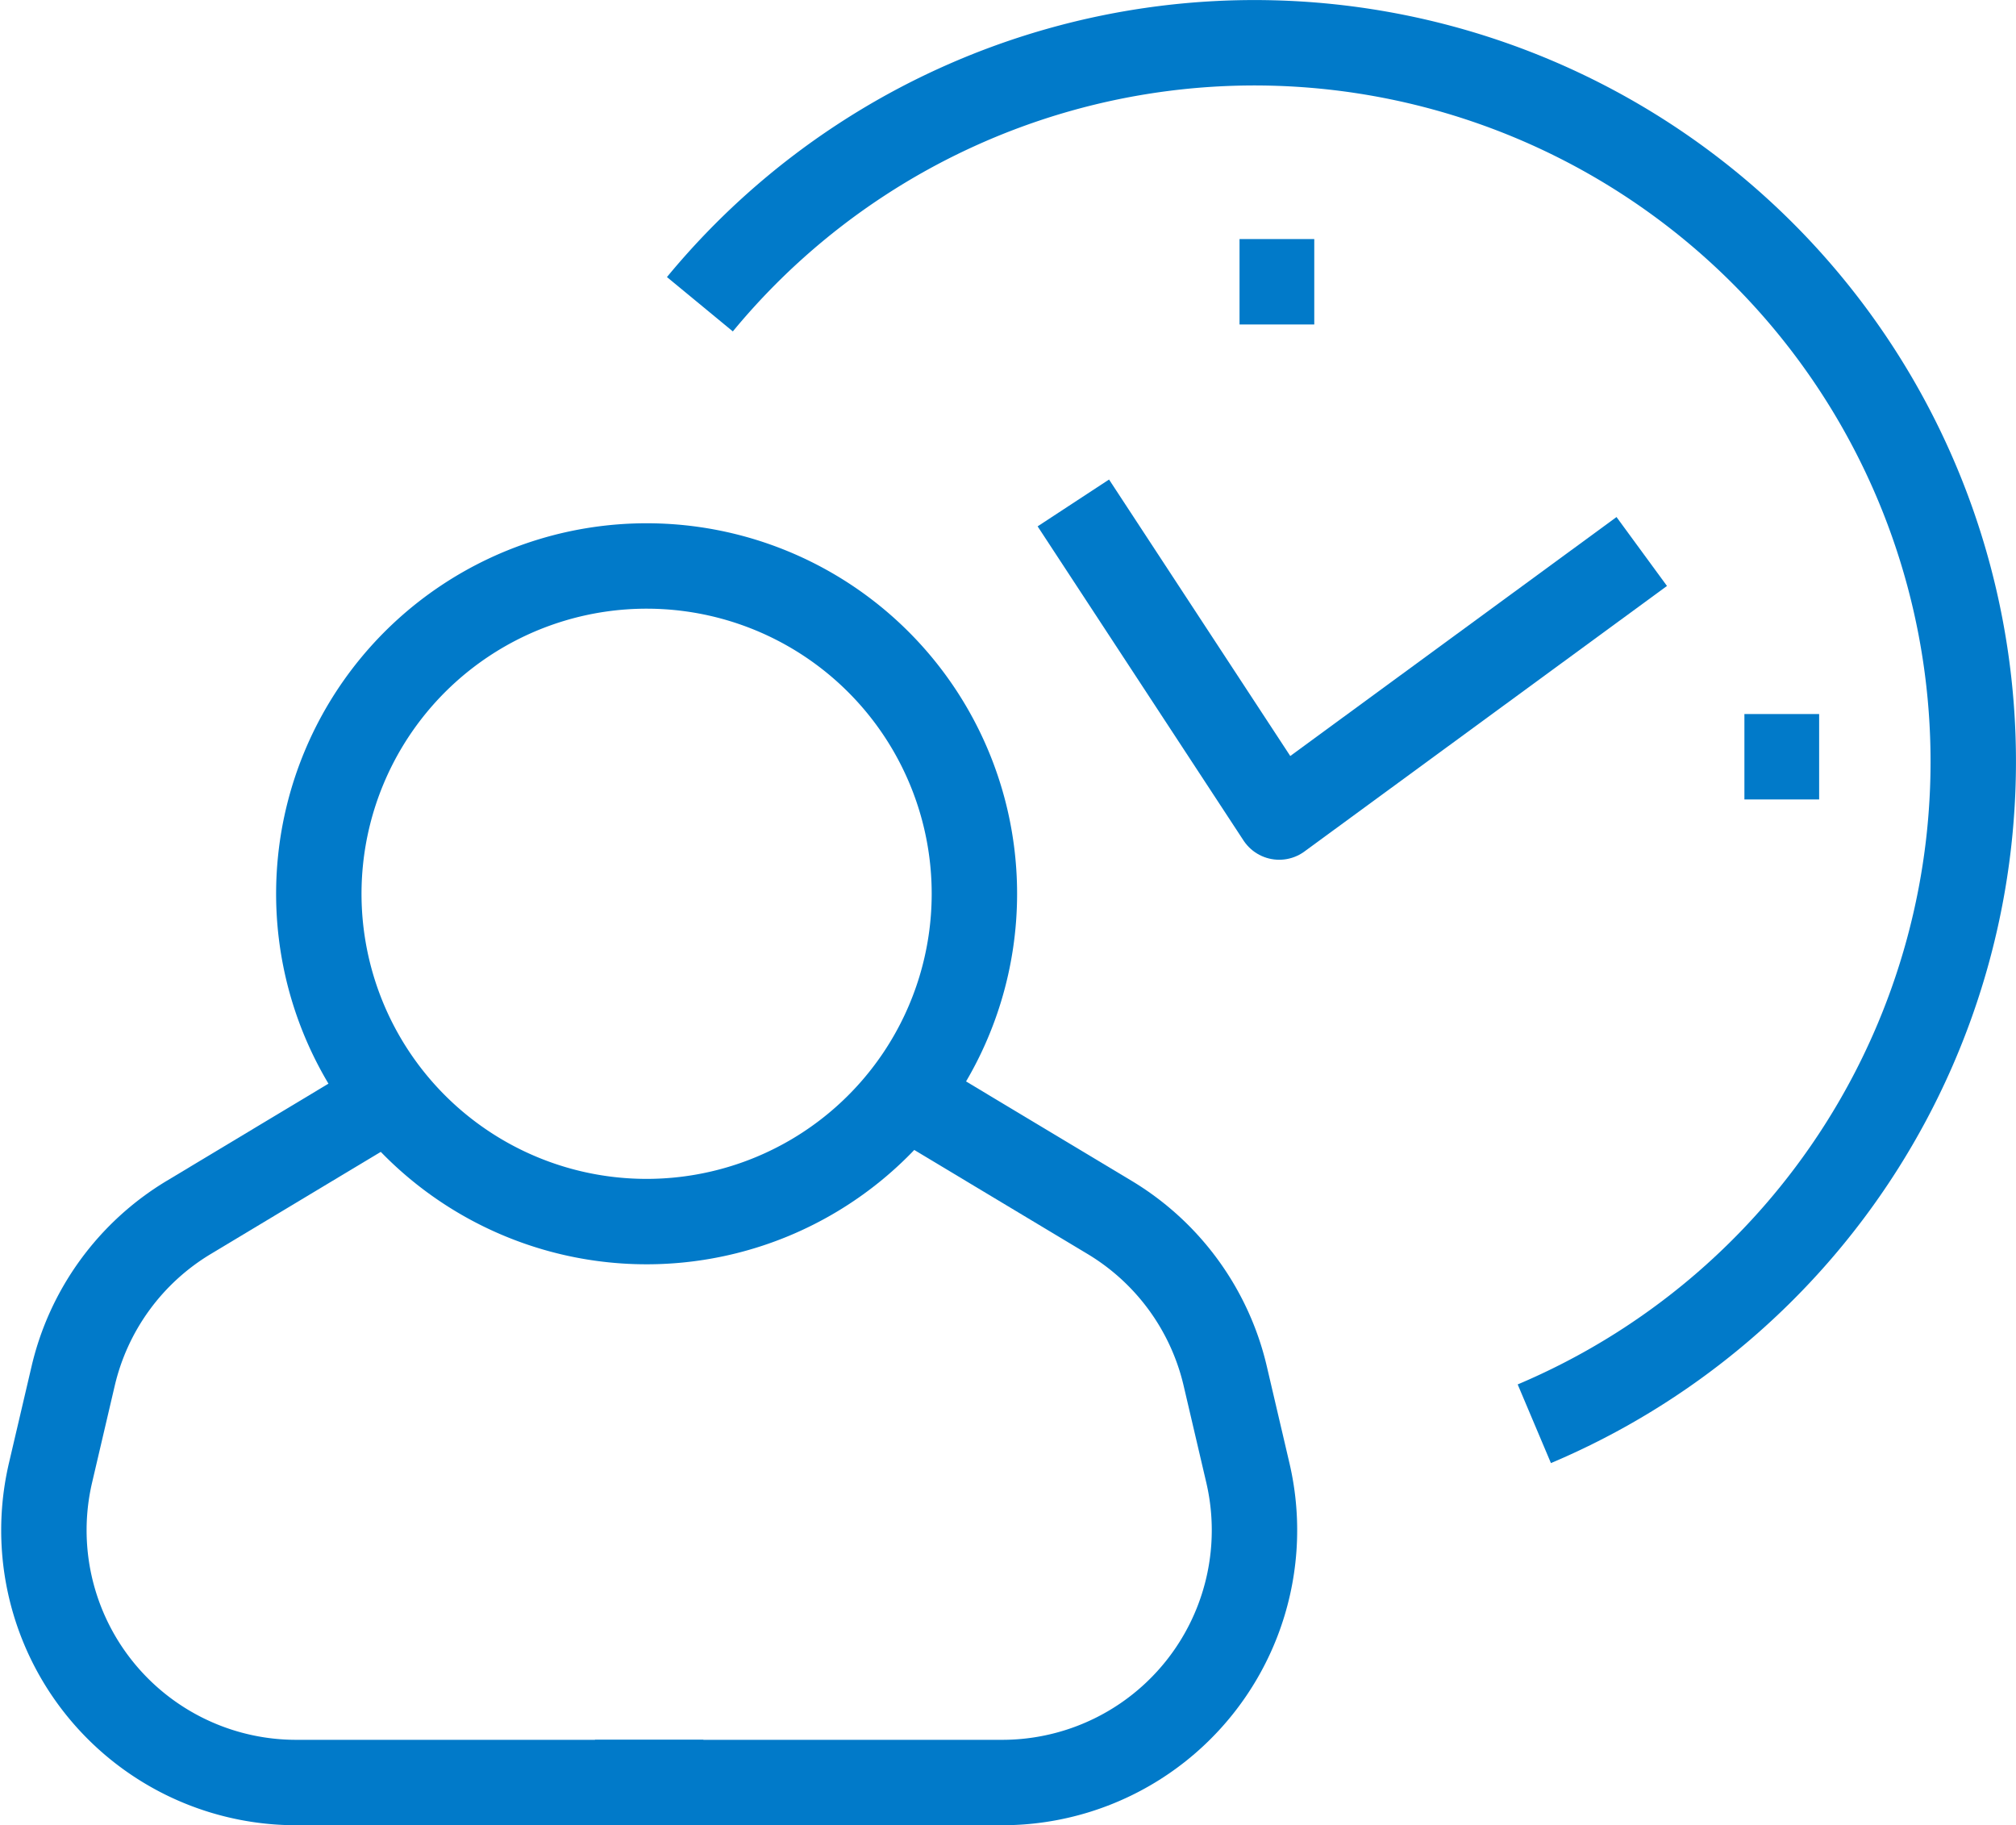
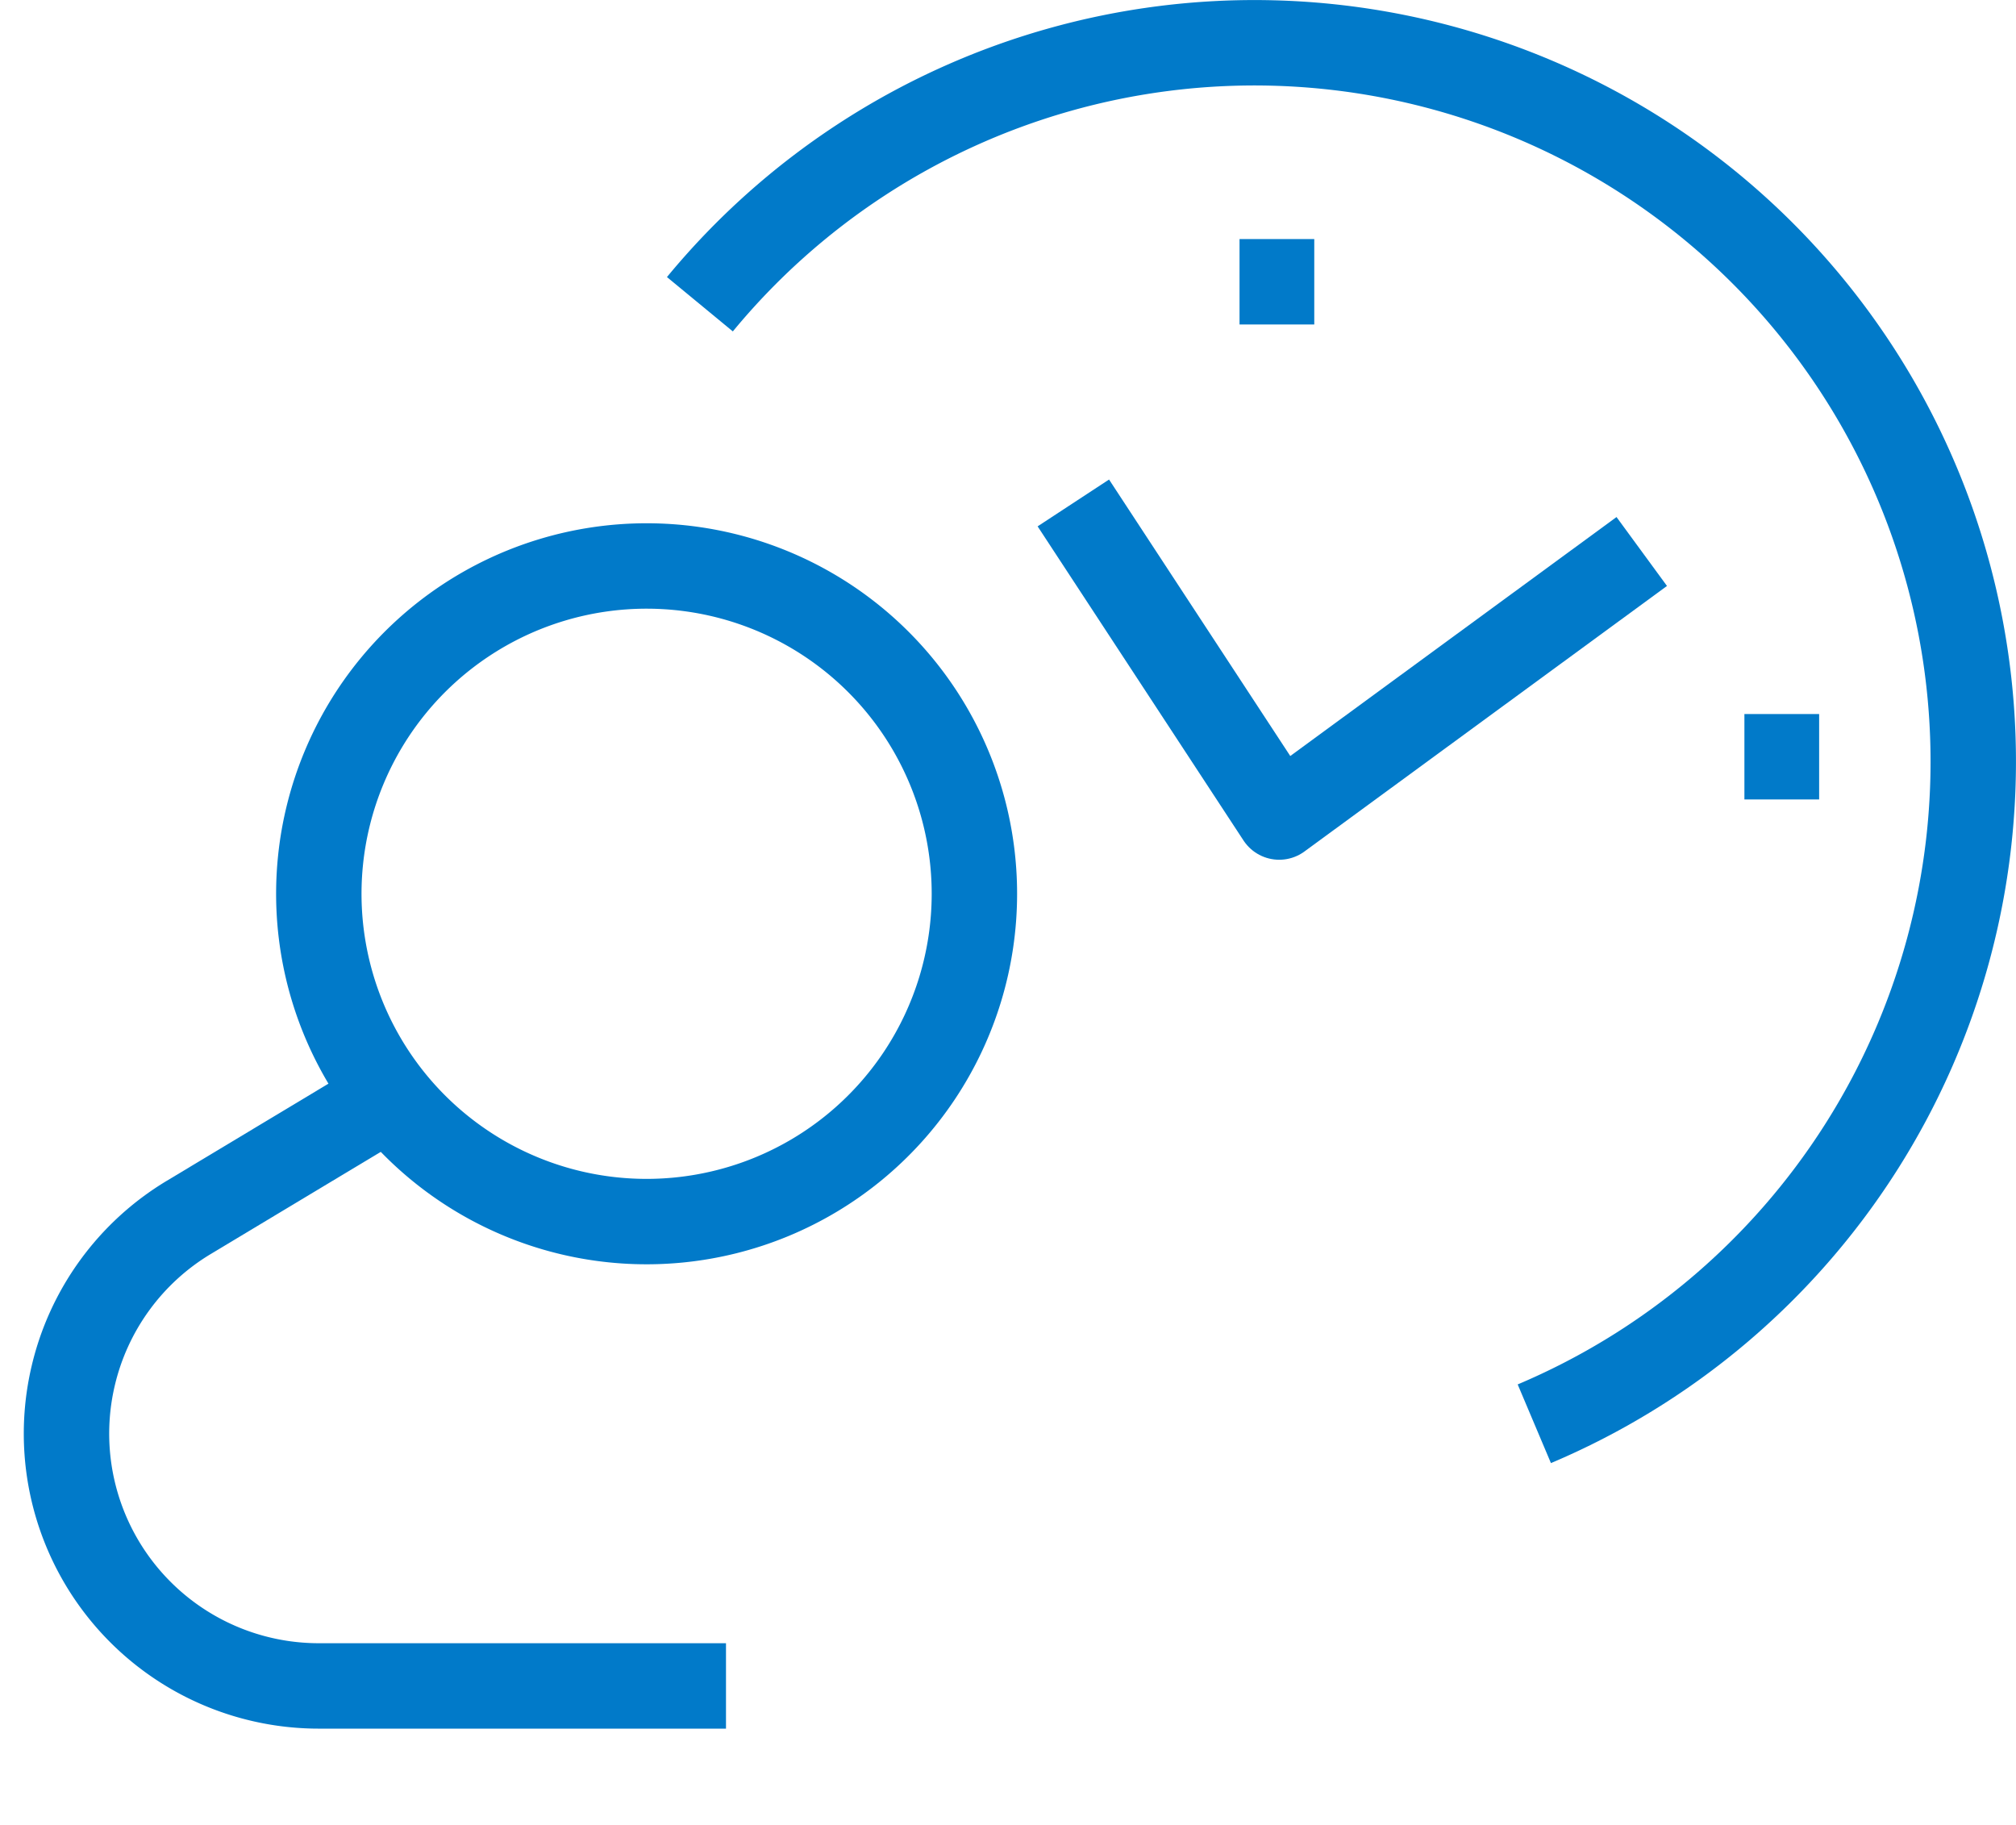
<svg xmlns="http://www.w3.org/2000/svg" width="47.21" height="42.74" viewBox="0 0 47.21 42.74">
  <g id="Group_67" data-name="Group 67" transform="translate(1.02 1)">
    <path id="Path_46" data-name="Path 46" d="M207.155,19.179a7.676,7.676,0,1,1-7.674-7.674A7.674,7.674,0,0,1,207.155,19.179Z" transform="translate(-185.357 0.748)" fill="none" stroke="#017ac9" stroke-width="2" />
-     <path id="Path_47" data-name="Path 47" d="M197.122,16.575,192.6,19.292a5.9,5.9,0,0,0-2.712,3.721l-.529,2.262a5.908,5.908,0,0,0,5.753,7.252h9.536" transform="translate(-189.196 8.213)" fill="none" stroke="#017ac9" stroke-width="2" />
-     <path id="Path_48" data-name="Path 48" d="M201.94,16.575l4.527,2.717a5.9,5.9,0,0,1,2.712,3.721l.529,2.262a5.908,5.908,0,0,1-5.753,7.252h-9.536" transform="translate(-181.506 8.213)" fill="none" stroke="#017ac9" stroke-width="2" />
+     <path id="Path_47" data-name="Path 47" d="M197.122,16.575,192.6,19.292a5.9,5.9,0,0,0-2.712,3.721a5.908,5.908,0,0,0,5.753,7.252h9.536" transform="translate(-189.196 8.213)" fill="none" stroke="#017ac9" stroke-width="2" />
    <path id="Path_49" data-name="Path 49" d="M195.413,12.673a16.833,16.833,0,1,1,19.54,26.215" transform="translate(-180.043 -6.549)" fill="none" stroke="#017ac9" stroke-width="2" />
    <path id="Path_50" data-name="Path 50" d="M198.95,10.908l4.821,7.355,8.49-6.218" transform="translate(-174.835 -0.131)" fill="none" stroke="#017ac9" stroke-linejoin="round" stroke-width="2" />
    <line id="Line_32" data-name="Line 32" x1="1.75" transform="translate(39.83 16.72)" fill="none" stroke="#017ac9" stroke-width="2" />
    <line id="Line_33" data-name="Line 33" x1="1.75" transform="translate(28.007 5.598)" fill="none" stroke="#017ac9" stroke-width="2" />
  </g>
</svg>